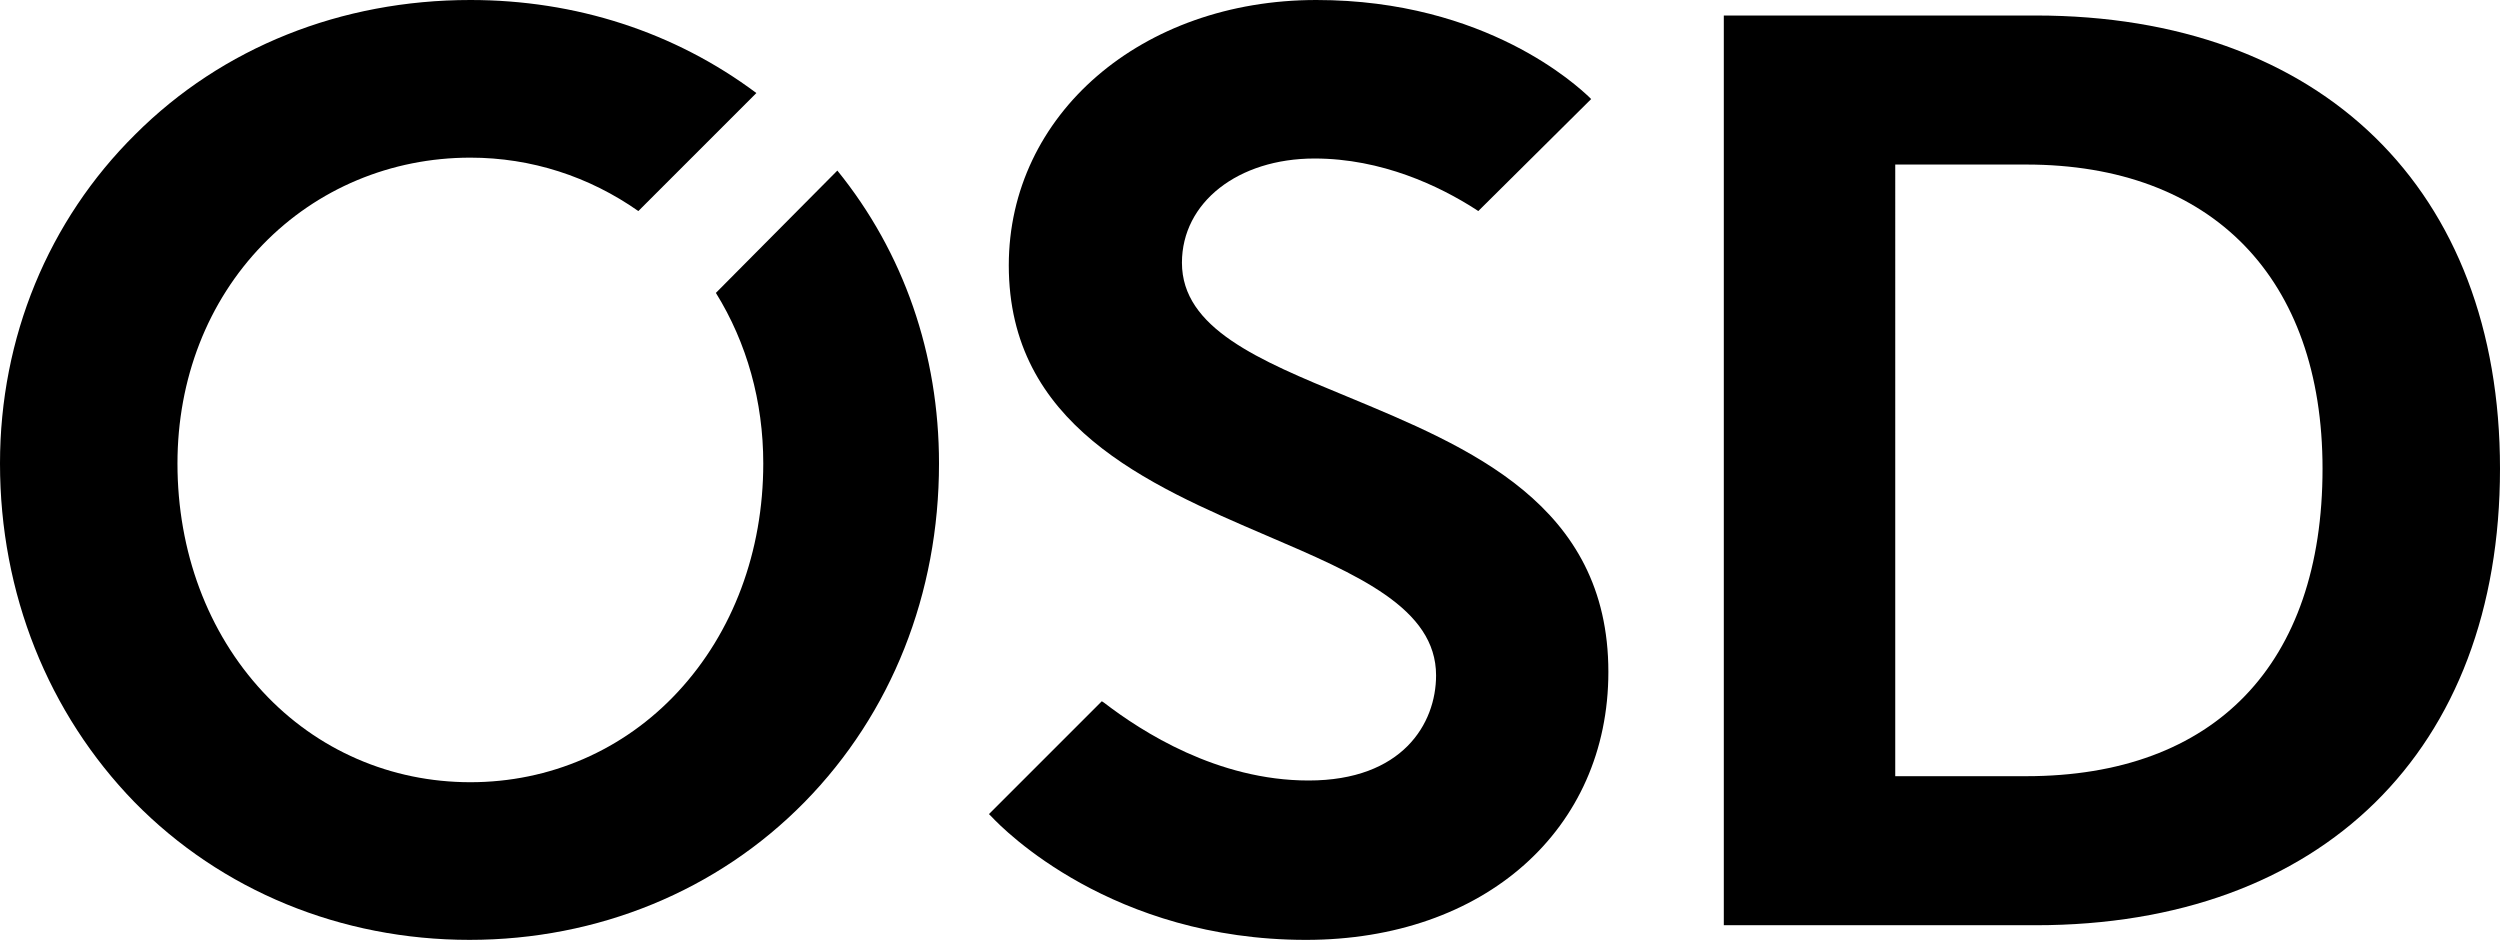
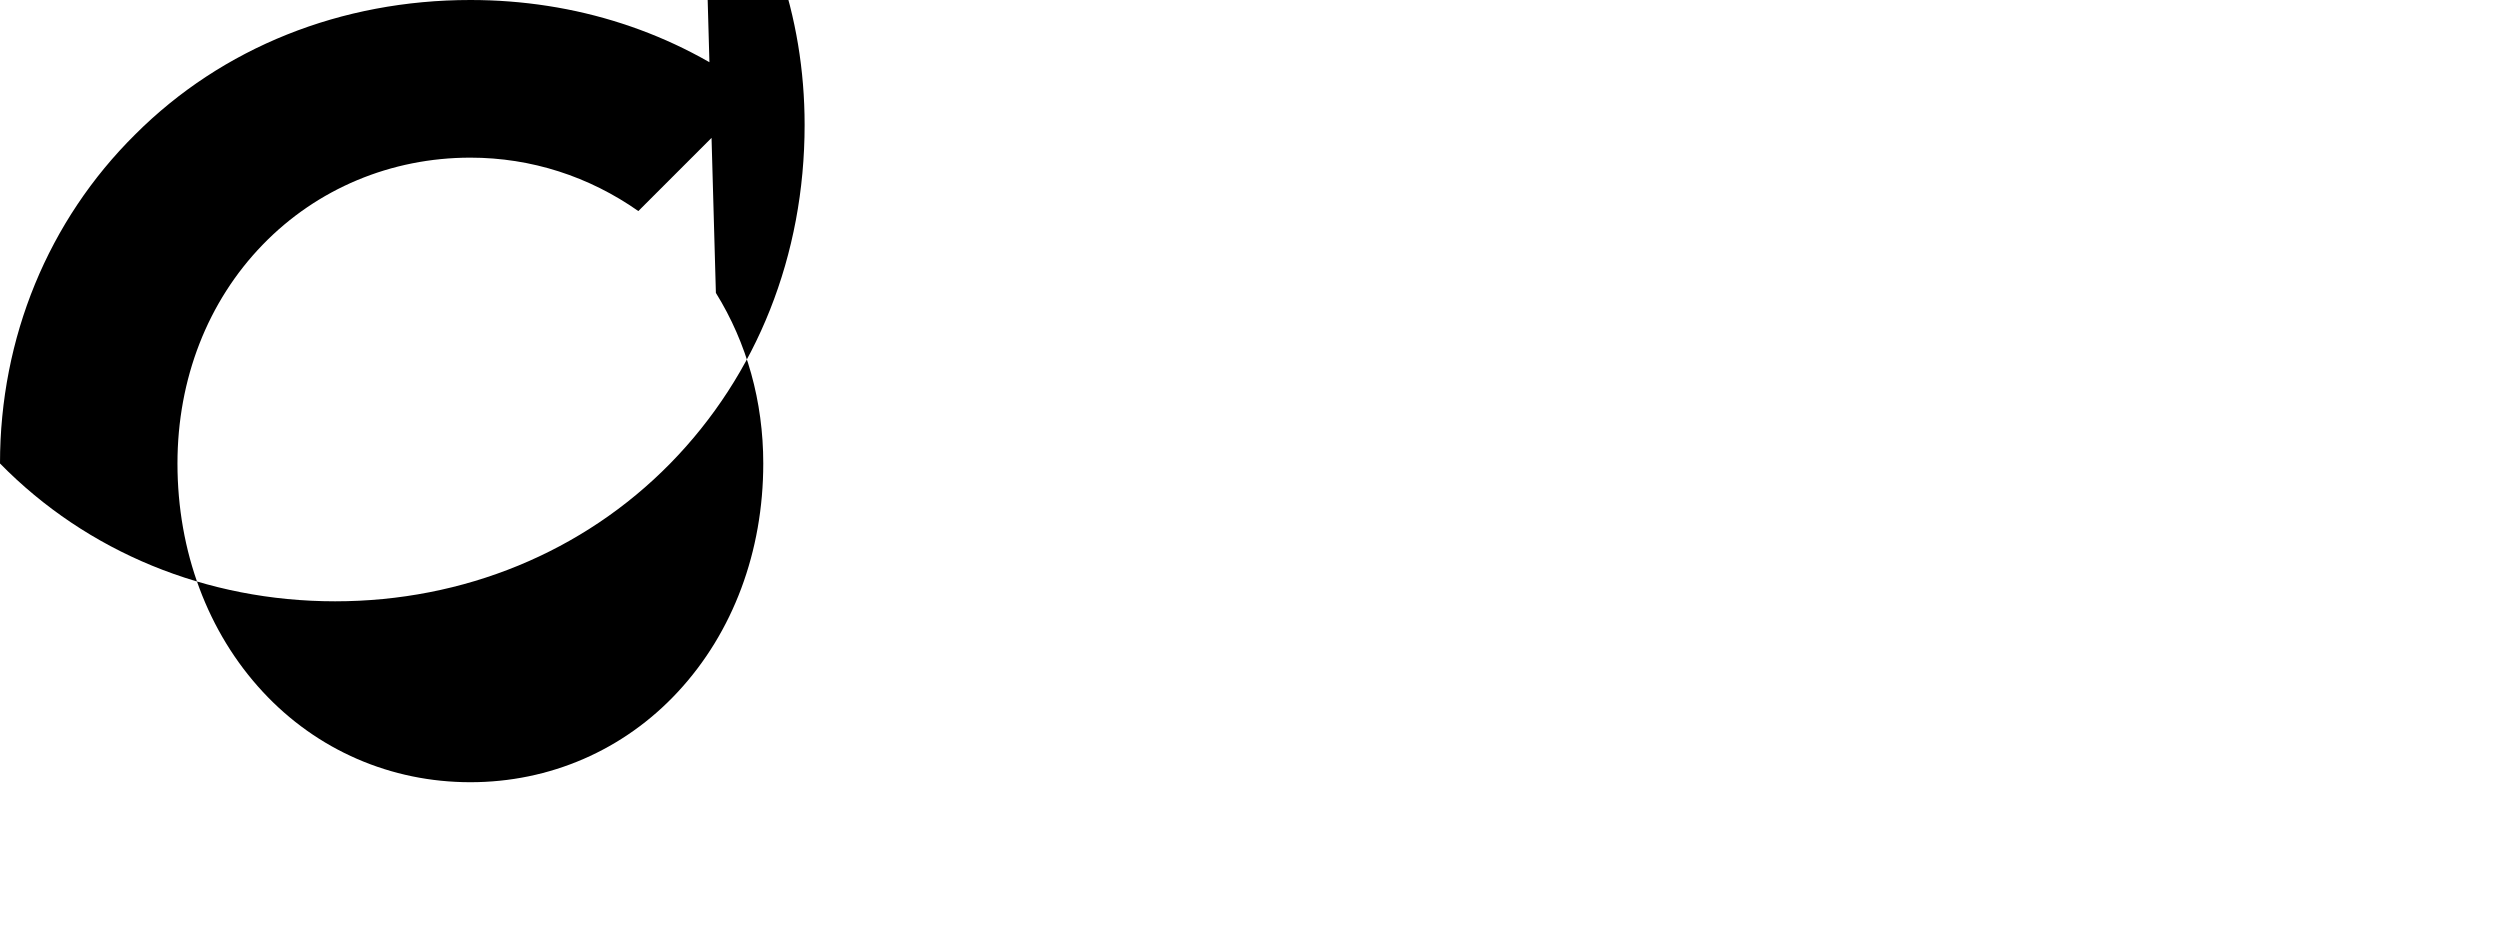
<svg xmlns="http://www.w3.org/2000/svg" version="1.1" id="Ebene_1" x="0px" y="0px" viewBox="0 0 290.2 109.1" style="enable-background:new 0 0 290.2 109.1;" xml:space="preserve">
  <g>
-     <path d="M156.3,46c-10.2-4.2-19.1-7.9-19.1-15.5c0-7,6.5-12.1,15.4-12.1c7.8,0,14.5,3.2,18.7,5.9l0.3,0.2l13.1-13l-0.3-0.3   C183.2,10.1,172.6,0,152.8,0c-20.3,0-35.7,13.3-35.7,30.8c0,18.5,16,25.4,30,31.4c10.5,4.5,19.6,8.4,19.6,16.2   c0,5.6-3.9,12.2-14.8,12.2c-10.6,0-19.4-5.7-23.7-9l-0.3-0.2l-13.1,13.1l0.3,0.3c1.4,1.5,14,14.3,36.5,14.3   c20.7,0,35.1-12.8,35.1-31.1C186.7,58.5,170.5,51.9,156.3,46" />
-     <path d="M87.8,10.8C78.3,3.7,66.8,0,54.6,0c-15,0-28.8,5.5-38.9,15.6C5.6,25.6,0,39.2,0,53.8c0,15.1,5.6,29,15.6,39.3   c10.1,10.3,24,16,38.9,16s28.8-5.7,38.9-16c10.1-10.3,15.6-24.2,15.6-39.3c0-12.7-4.1-24.5-11.8-34L83.1,34   c3.6,5.8,5.5,12.6,5.5,19.8c0,10.2-3.5,19.6-9.9,26.5c-6.3,6.8-14.9,10.5-24.1,10.5c-9.2,0-17.8-3.7-24.1-10.5   c-6.4-6.9-9.9-16.3-9.9-26.5c0-9.8,3.5-18.8,9.9-25.4c6.3-6.5,14.9-10.1,24.1-10.1c7.1,0,13.8,2.2,19.5,6.2L87.8,10.8z" />
-     <path d="M269.6,54.4c0,22.7-12.5,35.7-34.4,35.7h-15.2V19.1h15.2C256.8,19.1,269.6,32.3,269.6,54.4 M236.3,1.8h-36.2v105.6h36.2   c33.2,0,53.9-20.3,53.9-53C290.2,22,269.5,1.8,236.3,1.8" />
+     <path d="M87.8,10.8C78.3,3.7,66.8,0,54.6,0c-15,0-28.8,5.5-38.9,15.6C5.6,25.6,0,39.2,0,53.8c10.1,10.3,24,16,38.9,16s28.8-5.7,38.9-16c10.1-10.3,15.6-24.2,15.6-39.3c0-12.7-4.1-24.5-11.8-34L83.1,34   c3.6,5.8,5.5,12.6,5.5,19.8c0,10.2-3.5,19.6-9.9,26.5c-6.3,6.8-14.9,10.5-24.1,10.5c-9.2,0-17.8-3.7-24.1-10.5   c-6.4-6.9-9.9-16.3-9.9-26.5c0-9.8,3.5-18.8,9.9-25.4c6.3-6.5,14.9-10.1,24.1-10.1c7.1,0,13.8,2.2,19.5,6.2L87.8,10.8z" />
  </g>
</svg>